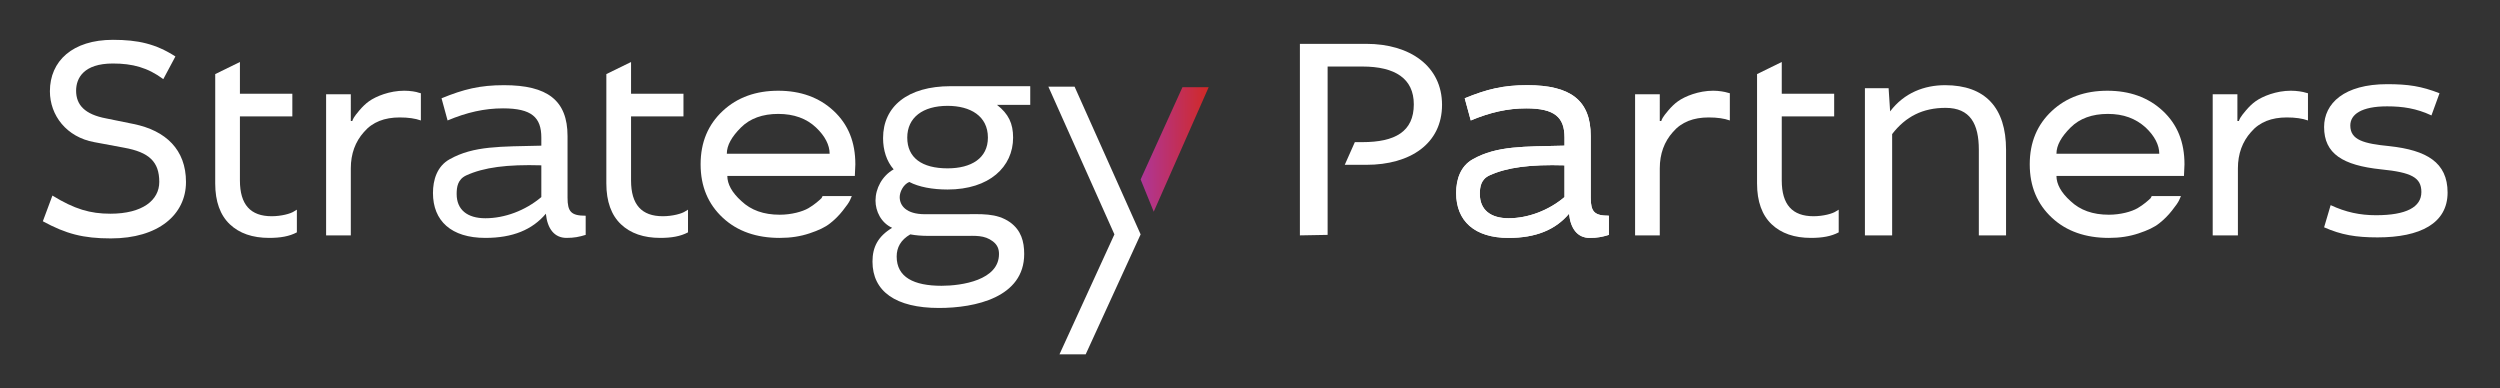
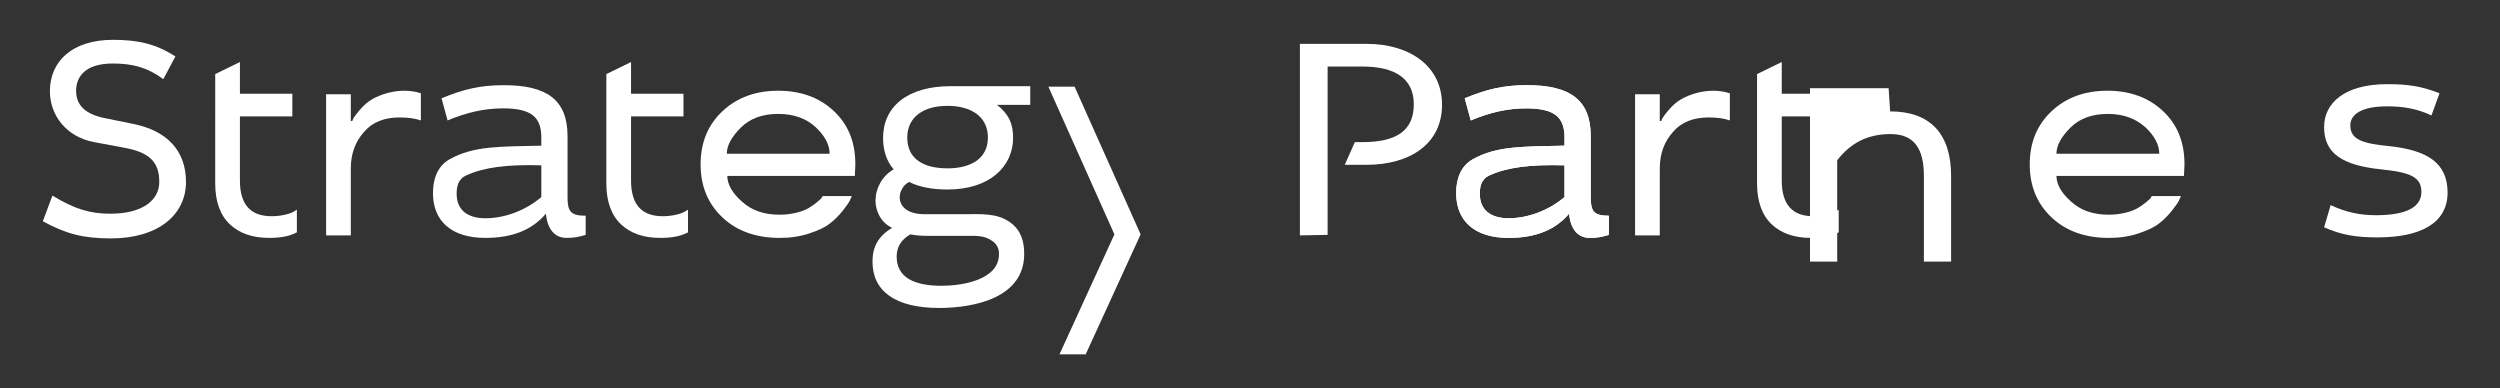
<svg xmlns="http://www.w3.org/2000/svg" id="Слой_1" x="0px" y="0px" viewBox="0 0 496 77" style="enable-background:new 0 0 496 77;" xml:space="preserve">
  <rect x="0" y="0" width="496" height="77" fill="#333333" stroke="none" />
  <style type="text/css"> .st0{fill:#FFFFFF;} .st1{fill:url(#SVGID_1_);} </style>
  <g>
    <g>
      <g>
        <path class="st0" d="M32.4,15.7c-3.1-2.3-6.1-3.1-10-3.1c-5.8,0-7.3,2.9-7.3,5.4c0,2.8,1.7,4.7,6,5.5l5.4,1.1 c6.4,1.3,10.4,5.1,10.4,11.5c0,6.5-5.5,11.2-14.9,11.2c-5.5,0-8.9-0.9-13.5-3.4l1.9-5.1c4.4,2.7,7.5,3.6,11.5,3.6 c6.4,0,9.7-2.7,9.7-6.3c0-4-2-5.9-7-6.8l-5.9-1.1c-5.5-1-8.8-5.3-8.8-10.1c0-6,4.5-10.2,12.5-10.2c5,0,8.5,0.8,12.4,3.3 L32.4,15.7z" />
        <path class="st0" d="M87.6,19.5c4.4-1.8,7.6-2.6,12.4-2.6c8.6,0,12.6,3,12.6,10.1v12.2c0,2.8,0.7,3.6,3.6,3.6v3.8 c-1.3,0.4-2.3,0.6-3.8,0.6c-2.4,0-3.8-1.8-4.1-4.8c-2.7,3.2-6.6,4.8-12,4.8c-6.8,0-10.4-3.4-10.4-8.9c0-2.6,0.8-5.3,3.3-6.7 c4.8-2.7,10.1-2.5,18.2-2.7v-1.6c0-4-1.9-5.8-7.6-5.8c-3.7,0-7.2,0.8-11,2.4L87.6,19.5z M107.4,32.8c-6.8-0.2-11.4,0.4-14.9,2 c-1.7,0.8-1.9,2.3-1.9,3.7c0,3.1,2.1,4.8,5.7,4.8c3.8,0,7.9-1.5,11.1-4.2V32.8z" />
        <path class="st0" d="M204.3,20.8h-6.5c2.3,1.8,3.2,3.7,3.2,6.5c0,5.8-4.7,10.3-13,10.3c-3,0-5.7-0.5-7.6-1.5 c-1.2,0.5-1.9,2-1.9,3c0,1.7,1.3,3.4,5,3.4h7.5c3.6,0,6.7-0.3,9.4,1.6c2.2,1.6,2.8,3.8,2.8,6.3c0,8.6-9.7,10.7-16.9,10.7 c-8.6,0-13.2-3.3-13.2-9.2c0-2.9,1.1-5,3.9-6.7c-2.2-1-3.3-3.3-3.3-5.4c0-2.4,1.3-4.9,3.6-6.2c-1.4-1.6-2.1-3.8-2.1-6.2 c0-6.3,4.9-10.3,13.4-10.3h15.8V20.8z M184.3,46.8c-1.5,0-2.6-0.1-3.7-0.3c-1.9,1.1-2.7,2.6-2.7,4.4c0,4.1,3.4,5.8,8.9,5.8 c4,0,11.4-1.1,11.4-6.3c0-1-0.3-1.8-1.2-2.5c-1.7-1.3-3.5-1.1-5.7-1.1H184.3z M188,33.4c4.7,0,8-2,8-6.1c0-4.3-3.5-6.3-8-6.3 c-4.9,0-8,2.3-8,6.3C180,31.3,182.9,33.4,188,33.4z" />
-         <path class="st0" d="M374.7,17.5l0.3,4.6c2.8-3.7,6.8-5.2,10.9-5.2c8,0,12.1,4.5,12.1,12.8v17h-5.4v-17c0-5.1-1.7-8.3-6.6-8.3 c-4.5,0-7.9,1.7-10.6,5.2v20.1h-5.4V17.5H374.7z" />
+         <path class="st0" d="M374.7,17.5l0.3,4.6c8,0,12.1,4.5,12.1,12.8v17h-5.4v-17c0-5.1-1.7-8.3-6.6-8.3 c-4.5,0-7.9,1.7-10.6,5.2v20.1h-5.4V17.5H374.7z" />
        <path class="st0" d="M482.4,22.9c-3-1.4-5.7-1.8-8.8-1.8c-5.1,0-7.3,1.6-7.3,3.8c0,2.9,2.7,3.6,7.8,4.1 c7.3,0.8,11.5,3.2,11.5,9.2c0,6.1-5.4,8.9-13.9,8.9c-4.3,0-7.2-0.5-10.6-2l1.3-4.4c3,1.4,5.8,2,9,2c6,0,9-1.6,9-4.6 c0-2.9-2-3.9-8-4.5c-7.6-0.8-11.3-3.1-11.3-8.4c0-4.7,4-8.5,12.5-8.5c4.2,0,6.8,0.4,10.4,1.8L482.4,22.9z" />
        <path class="st0" d="M47.6,23.1v12.7c0,4.8,2.1,7.1,6.3,7.1c1.9,0,3.8-0.5,4.5-1l0.5-0.3v4.5c-1.5,0.8-3.3,1.1-5.5,1.1 c-3.3,0-5.9-0.9-7.8-2.7c-1.9-1.8-2.9-4.5-2.9-8.1V23.1v-4.5v-3.9l4.9-2.4v6.3h10.4v4.5H47.6z" />
        <path class="st0" d="M83.1,18.4l0.4,0.1v5.4c-1.1-0.4-2.5-0.6-4.2-0.6c-3,0-5.4,0.9-7.1,2.9c-1.7,1.9-2.6,4.3-2.6,7.2v13.3h-4.9 v-28h4.9V24h0.3c0.1-0.3,0.2-0.7,1.4-2.1c0.6-0.7,1.2-1.3,1.9-1.8c1.4-1,4.1-2.1,7-2.1C81.4,18,82.6,18.2,83.1,18.4z" />
        <path class="st0" d="M125.2,23.1v12.7c0,4.8,2.1,7.1,6.3,7.1c1.9,0,3.8-0.5,4.5-1l0.5-0.3v4.5c-1.5,0.8-3.3,1.1-5.5,1.1 c-3.3,0-5.9-0.9-7.8-2.7c-1.9-1.8-2.9-4.5-2.9-8.1V23.1v-4.5v-3.9l4.9-2.4v6.3h10.4v4.5H125.2z" />
        <path class="st0" d="M169.6,34.9h-25.3c0,1.6,0.9,3.3,2.8,5c1.9,1.8,4.4,2.7,7.6,2.7c2.3,0,4.5-0.6,5.7-1.3 c1.2-0.7,2.2-1.6,2.6-2l0.2-0.4h5.8c-0.1,0.2-0.2,0.5-0.4,0.9c-0.2,0.4-0.6,1-1.4,2c-0.7,0.9-1.6,1.8-2.5,2.5 c-1,0.8-2.3,1.4-4.1,2c-1.8,0.6-3.7,0.9-5.9,0.9c-4.6,0-8.4-1.3-11.3-4c-2.9-2.7-4.4-6.2-4.4-10.6c0-4.4,1.5-7.9,4.4-10.6 c2.9-2.7,6.6-4,11-4c4.4,0,8.1,1.3,11,4c2.9,2.7,4.3,6.2,4.3,10.6L169.6,34.9z M154.4,22.6c-3.1,0-5.6,0.9-7.4,2.7 c-1.8,1.8-2.8,3.5-2.8,5.2h20.4c0-1.7-0.9-3.5-2.7-5.2C160,23.5,157.5,22.6,154.4,22.6z" />
        <path class="st0" d="M342.8,18.4l0.4,0.1v5.4c-1.1-0.4-2.5-0.6-4.2-0.6c-3,0-5.4,0.9-7.1,2.9c-1.7,1.9-2.6,4.3-2.6,7.2v13.3h-4.9 v-28h4.9V24h0.3c0.1-0.3,0.2-0.7,1.4-2.1c0.6-0.7,1.2-1.3,1.9-1.8c1.4-1,4.1-2.1,7-2.1C341,18,342.2,18.2,342.8,18.4z" />
        <path class="st0" d="M353.5,23.1v12.7c0,4.8,2.1,7.1,6.3,7.1c1.9,0,3.8-0.5,4.5-1l0.5-0.3v4.5c-1.5,0.8-3.3,1.1-5.5,1.1 c-3.3,0-5.9-0.9-7.8-2.7c-1.9-1.8-2.9-4.5-2.9-8.1V23.1v-4.5v-3.9l4.9-2.4v6.3h10.4v4.5H353.5z" />
        <path class="st0" d="M433.3,34.9H408c0,1.6,0.9,3.3,2.8,5c1.9,1.8,4.4,2.7,7.6,2.7c2.3,0,4.5-0.6,5.7-1.3c1.2-0.7,2.2-1.6,2.6-2 l0.2-0.4h5.8c-0.1,0.2-0.2,0.5-0.4,0.9c-0.2,0.4-0.6,1-1.4,2c-0.7,0.9-1.6,1.8-2.5,2.5c-1,0.8-2.3,1.4-4.1,2 c-1.8,0.6-3.7,0.9-5.9,0.9c-4.6,0-8.4-1.3-11.3-4c-2.9-2.7-4.4-6.2-4.4-10.6c0-4.4,1.5-7.9,4.4-10.6c2.9-2.7,6.6-4,11-4 c4.4,0,8.1,1.3,11,4c2.9,2.7,4.3,6.2,4.3,10.6L433.3,34.9z M418.2,22.6c-3.1,0-5.6,0.9-7.4,2.7c-1.8,1.8-2.8,3.5-2.8,5.2h20.4 c0-1.7-0.9-3.5-2.7-5.2C423.7,23.5,421.3,22.6,418.2,22.6z" />
-         <path class="st0" d="M457.5,18.4l0.4,0.1v5.4c-1.1-0.4-2.5-0.6-4.2-0.6c-3,0-5.4,0.9-7.1,2.9c-1.7,1.9-2.6,4.3-2.6,7.2v13.3H439 v-28h4.9V24h0.3c0.1-0.3,0.2-0.7,1.4-2.1c0.6-0.7,1.2-1.3,1.9-1.8c1.4-1,4.1-2.1,7-2.1C455.7,18,456.9,18.2,457.5,18.4z" />
        <path class="st0" d="M290.6,19.5c4.4-1.8,7.6-2.6,12.4-2.6c8.6,0,12.6,3,12.6,10.1v12.2c0,2.8,0.7,3.6,3.6,3.6v3.8 c-1.3,0.4-2.3,0.6-3.8,0.6c-2.4,0-3.8-1.8-4.1-4.8c-2.7,3.2-6.6,4.8-12,4.8c-6.8,0-10.4-3.4-10.4-8.9c0-2.6,0.8-5.3,3.3-6.7 c4.8-2.7,10.1-2.5,18.2-2.7v-1.6c0-4-1.9-5.8-7.6-5.8c-3.7,0-7.2,0.8-11,2.4L290.6,19.5z M310.4,32.8c-6.8-0.2-11.4,0.4-14.9,2 c-1.7,0.8-1.9,2.3-1.9,3.7c0,3.1,2.1,4.8,5.7,4.8c3.8,0,7.9-1.5,11.1-4.2V32.8z" />
        <path class="st0" d="M290.6,19.5c4.4-1.8,7.6-2.6,12.4-2.6c8.6,0,12.6,3,12.6,10.1v12.2c0,2.8,0.7,3.6,3.6,3.6v3.8 c-1.3,0.4-2.3,0.6-3.8,0.6c-2.4,0-3.8-1.8-4.1-4.8c-2.7,3.2-6.6,4.8-12,4.8c-6.8,0-10.4-3.4-10.4-8.9c0-2.6,0.8-5.3,3.3-6.7 c4.8-2.7,10.1-2.5,18.2-2.7v-1.6c0-4-1.9-5.8-7.6-5.8c-3.7,0-7.2,0.8-11,2.4L290.6,19.5z M310.4,32.8c-6.8-0.2-11.4,0.4-14.9,2 c-1.7,0.8-1.9,2.3-1.9,3.7c0,3.1,2.1,4.8,5.7,4.8c3.8,0,7.9-1.5,11.1-4.2V32.8z" />
        <g>
          <linearGradient id="SVGID_1_" gradientUnits="userSpaceOnUse" x1="226.266" y1="29.643" x2="239.836" y2="29.643">
            <stop offset="1.263790e-03" style="stop-color:#AE3698" />
            <stop offset="1" style="stop-color:#D12925" />
          </linearGradient>
-           <polygon class="st1" points="228.9,42 239.8,17.3 234.6,17.3 226.3,35.6 " />
          <polygon class="st0" points="226.3,46.5 226.3,46.5 213.2,17.2 208,17.2 221.1,46.5 210.2,70.3 215.4,70.3 226.3,46.5 " />
        </g>
        <path class="st0" d="M271.1,8.7h-13.2v38l5.5-0.1V33.1v-0.5v-4.5v-0.3V13.2h6.9c6.5,0,10.2,2.4,10.2,7.5c0,5.4-3.7,7.5-10.2,7.5 h-1.5l-2,4.5h4.3c8.7,0,15-4.2,15-11.9C286.1,13.1,279.7,8.7,271.1,8.7z" />
      </g>
    </g>
  </g>
</svg>